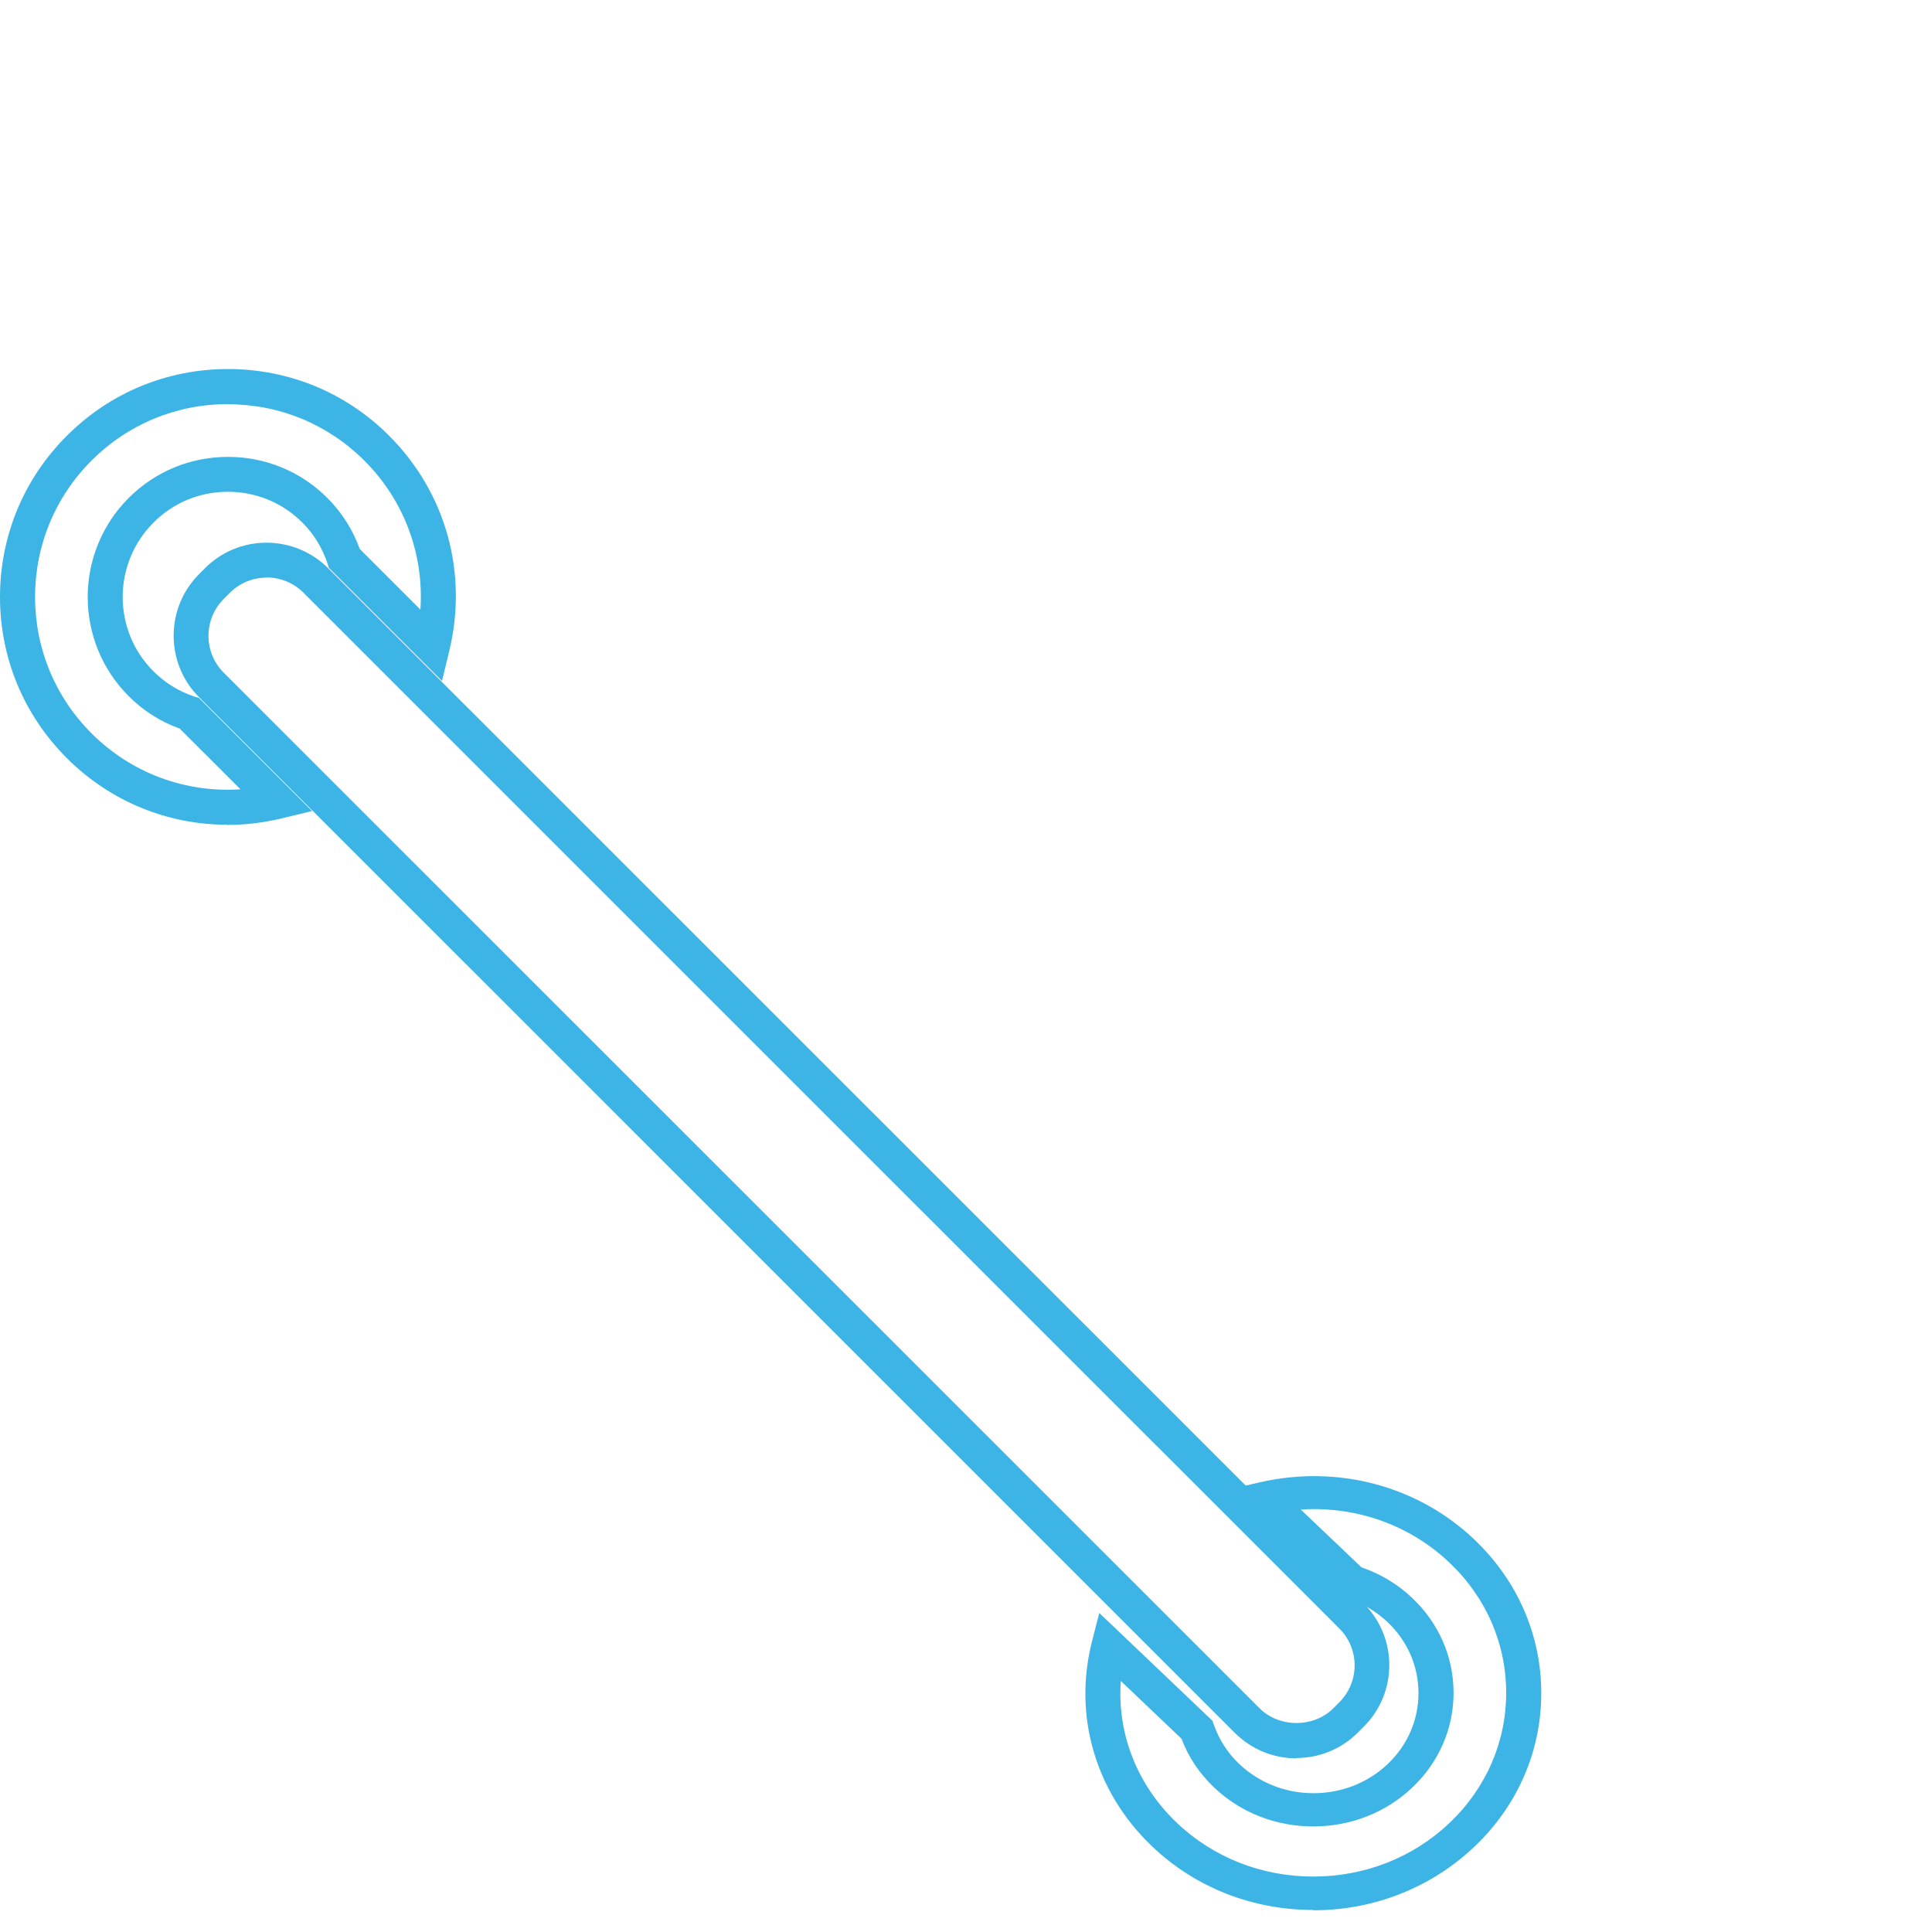
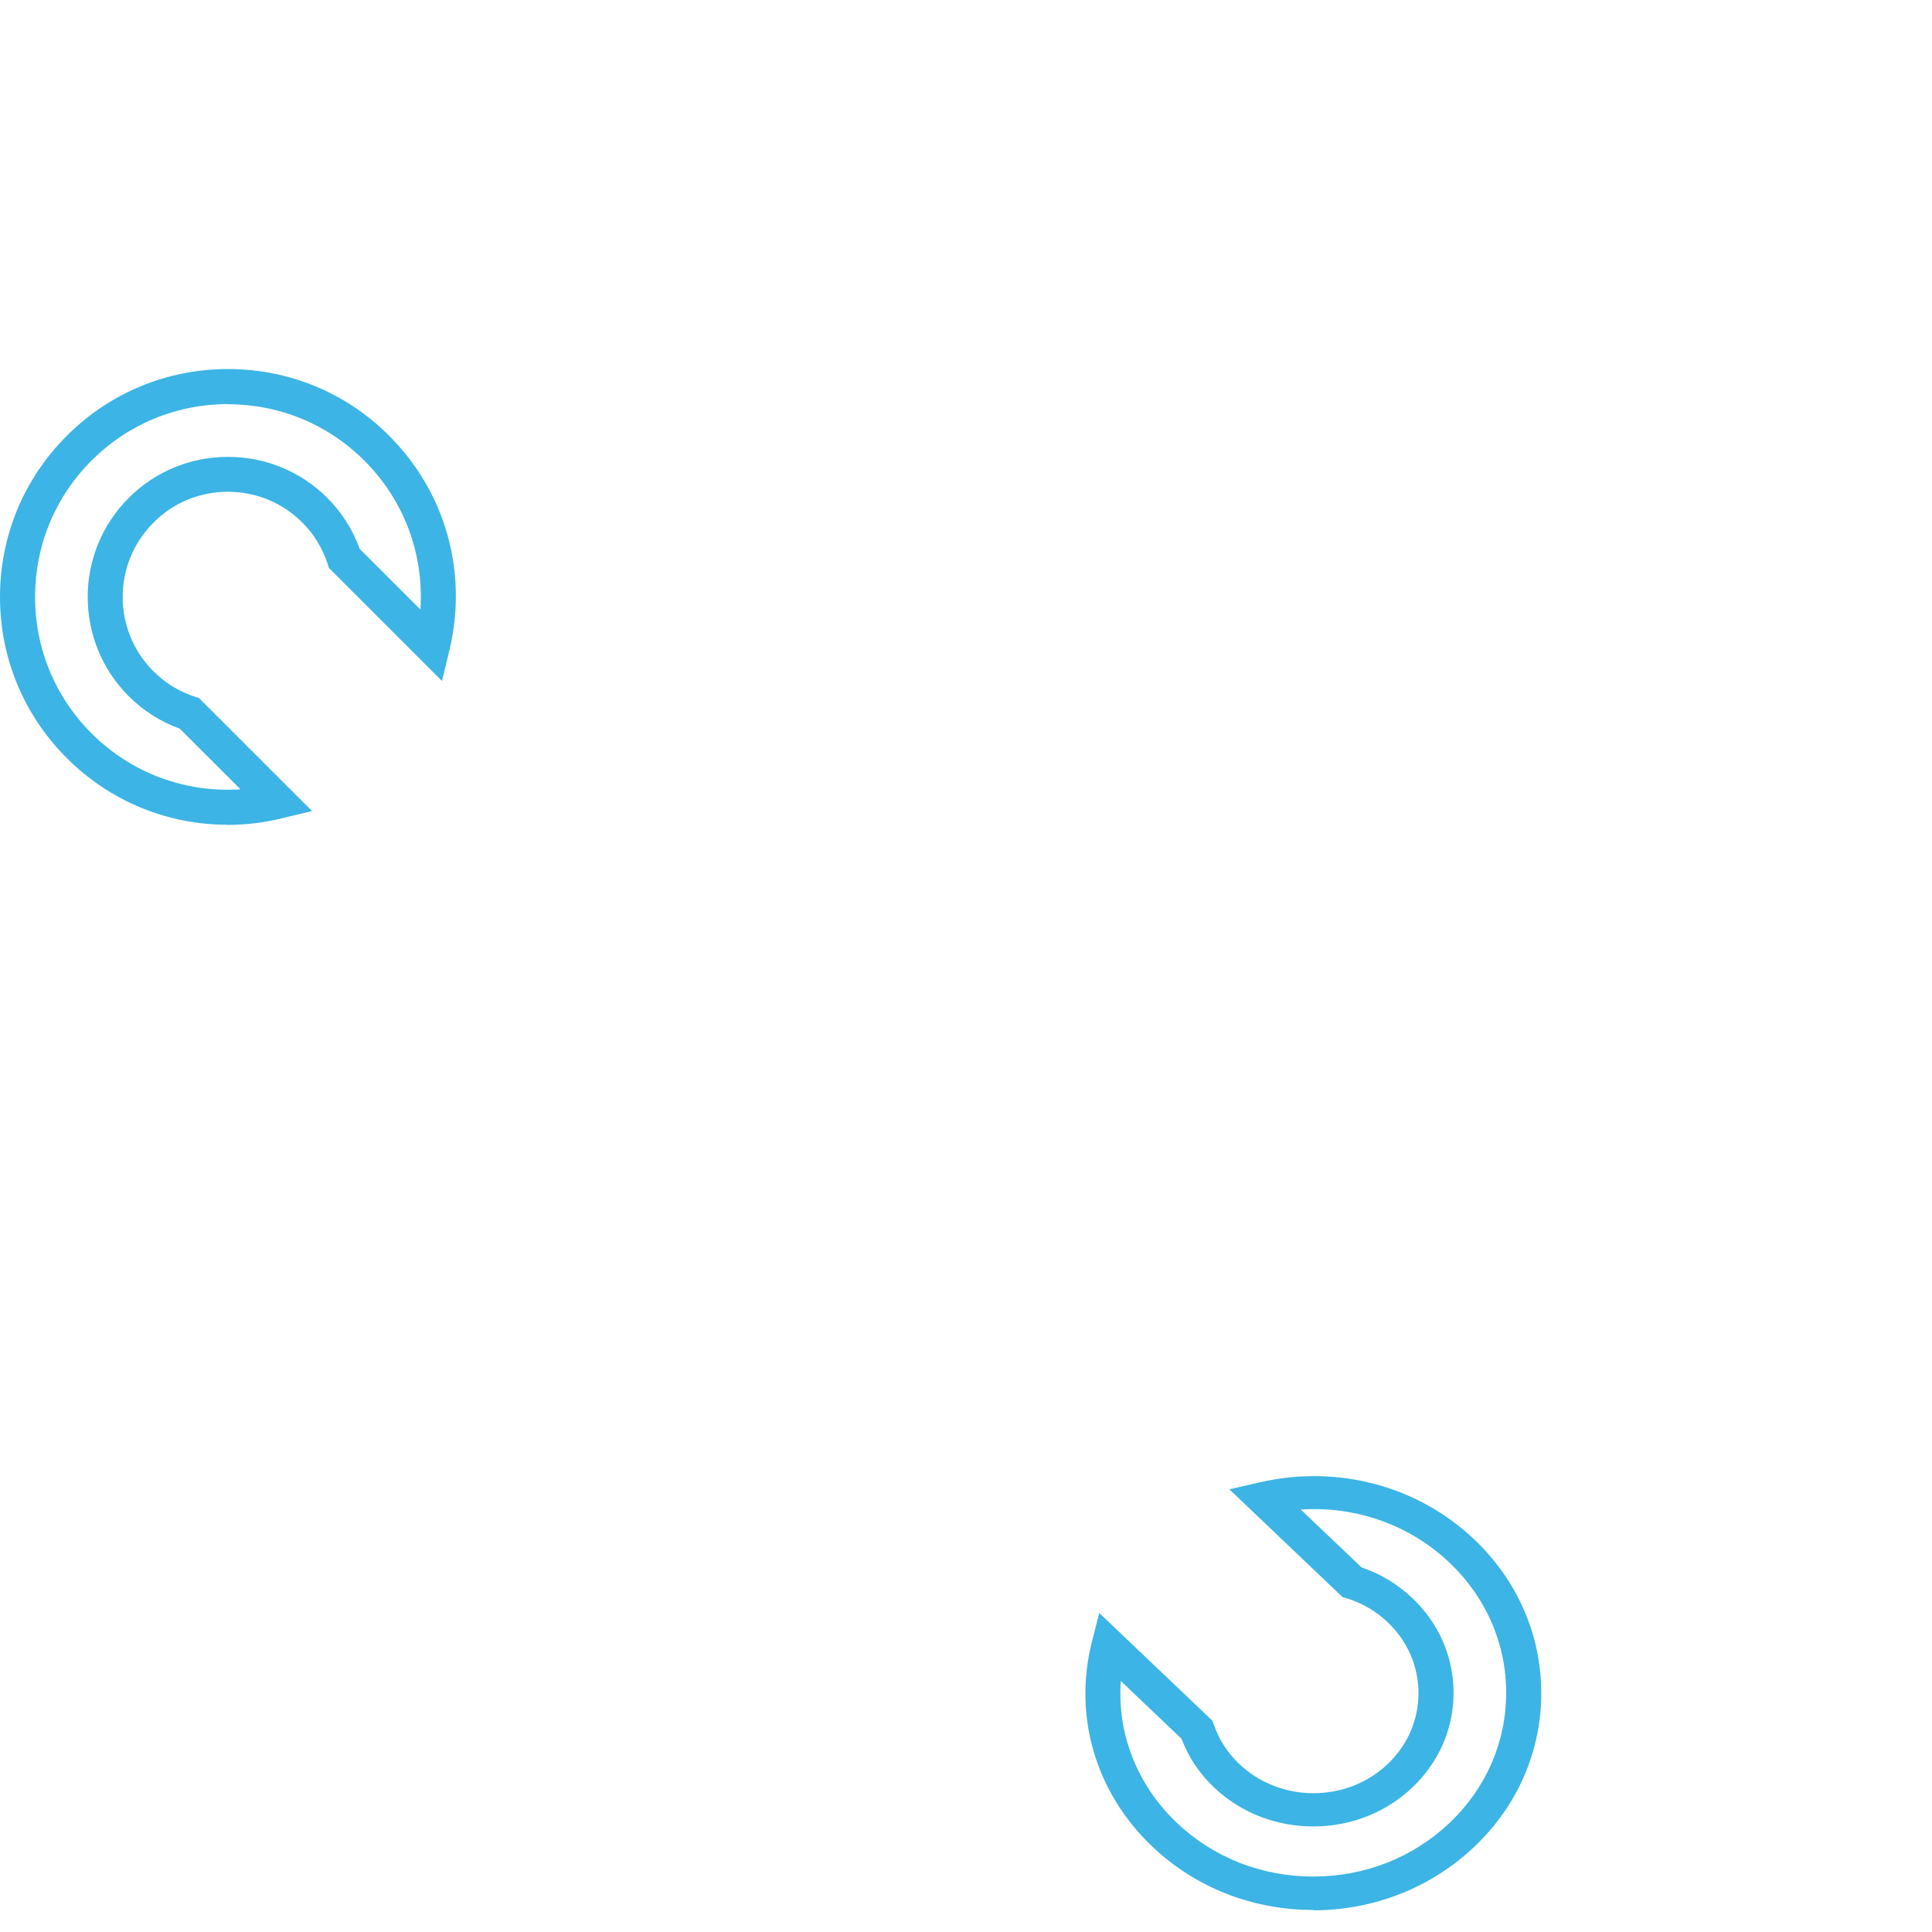
<svg xmlns="http://www.w3.org/2000/svg" width="89" height="89" viewBox="0 0 89 89" fill="none">
  <path d="M10.463 37.992C7.716 37.992 5.074 36.918 3.078 34.923C1.091 32.936 0 30.303 0 27.5C0 24.697 1.091 22.056 3.078 20.077C5.058 18.09 7.7 17 10.504 17C13.308 17 15.95 18.09 17.929 20.077C20.531 22.678 21.565 26.369 20.701 29.963L20.361 31.369L15.15 26.159L15.093 25.974C14.851 25.247 14.463 24.6 13.922 24.067C13.009 23.155 11.789 22.654 10.496 22.654C9.203 22.654 7.983 23.155 7.07 24.075C5.179 25.965 5.179 29.043 7.07 30.925C7.603 31.458 8.242 31.854 8.977 32.096L9.163 32.152L14.374 37.362L12.968 37.701C12.136 37.903 11.296 38 10.463 38V37.992ZM10.504 18.615C8.128 18.615 5.898 19.536 4.218 21.216C2.537 22.896 1.616 25.125 1.616 27.5C1.616 29.875 2.537 32.104 4.218 33.784C6.052 35.617 8.54 36.53 11.078 36.36L8.282 33.566C7.385 33.243 6.601 32.742 5.931 32.072C3.41 29.552 3.41 25.456 5.931 22.936C7.151 21.717 8.775 21.047 10.504 21.047C12.233 21.047 13.857 21.717 15.077 22.936C15.748 23.607 16.249 24.398 16.572 25.287L19.367 28.081C19.537 25.545 18.624 23.058 16.79 21.224C15.109 19.544 12.879 18.623 10.504 18.623V18.615Z" fill="#3CB4E5" />
  <path d="M60.496 87.985C57.692 87.985 55.05 86.946 53.071 85.053C50.469 82.575 49.435 79.058 50.299 75.634L50.639 74.303L55.85 79.266L55.915 79.443C56.157 80.136 56.545 80.743 57.078 81.251C57.991 82.121 59.211 82.606 60.504 82.606C61.797 82.606 63.017 82.129 63.93 81.259C64.843 80.389 65.344 79.228 65.344 77.996C65.344 76.765 64.843 75.603 63.93 74.734C63.397 74.226 62.758 73.849 62.031 73.625L61.846 73.572L56.634 68.608L58.032 68.285C61.627 67.462 65.32 68.447 67.922 70.924C69.909 72.817 71 75.326 71 77.996C71 80.666 69.909 83.183 67.922 85.068C65.934 86.954 63.3 88 60.496 88V87.985ZM51.632 77.435C51.455 79.851 52.376 82.221 54.21 83.968C55.891 85.568 58.121 86.446 60.496 86.446C62.872 86.446 65.102 85.568 66.782 83.968C68.463 82.367 69.384 80.243 69.384 77.981C69.384 75.719 68.463 73.595 66.782 71.994C64.948 70.247 62.459 69.37 59.922 69.539L62.718 72.202C63.615 72.51 64.399 72.987 65.069 73.625C66.289 74.787 66.96 76.334 66.96 77.981C66.96 79.628 66.289 81.174 65.069 82.336C63.849 83.498 62.225 84.137 60.496 84.137C58.767 84.137 57.143 83.498 55.923 82.336C55.252 81.698 54.751 80.951 54.428 80.097L51.632 77.435Z" fill="#3CB4E5" />
-   <path d="M59.722 81C58.65 81 57.649 80.584 56.888 79.831L9.169 32.116C8.416 31.364 8 30.355 8 29.282C8 28.21 8.416 27.209 9.169 26.449L9.449 26.169C10.202 25.416 11.211 25 12.275 25C13.34 25 14.349 25.416 15.11 26.169L62.829 73.876C64.39 75.437 64.39 77.974 62.829 79.535L62.549 79.815C61.796 80.568 60.787 80.984 59.715 80.984L59.722 81ZM12.284 26.609C11.667 26.609 11.05 26.841 10.586 27.313L10.306 27.593C9.369 28.53 9.369 30.051 10.306 30.987L58.025 78.695C58.93 79.599 60.515 79.599 61.42 78.695L61.7 78.415C62.637 77.478 62.637 75.957 61.7 75.021L13.981 27.305C13.517 26.841 12.9 26.601 12.284 26.601V26.609Z" fill="#3CB4E5" />
</svg>